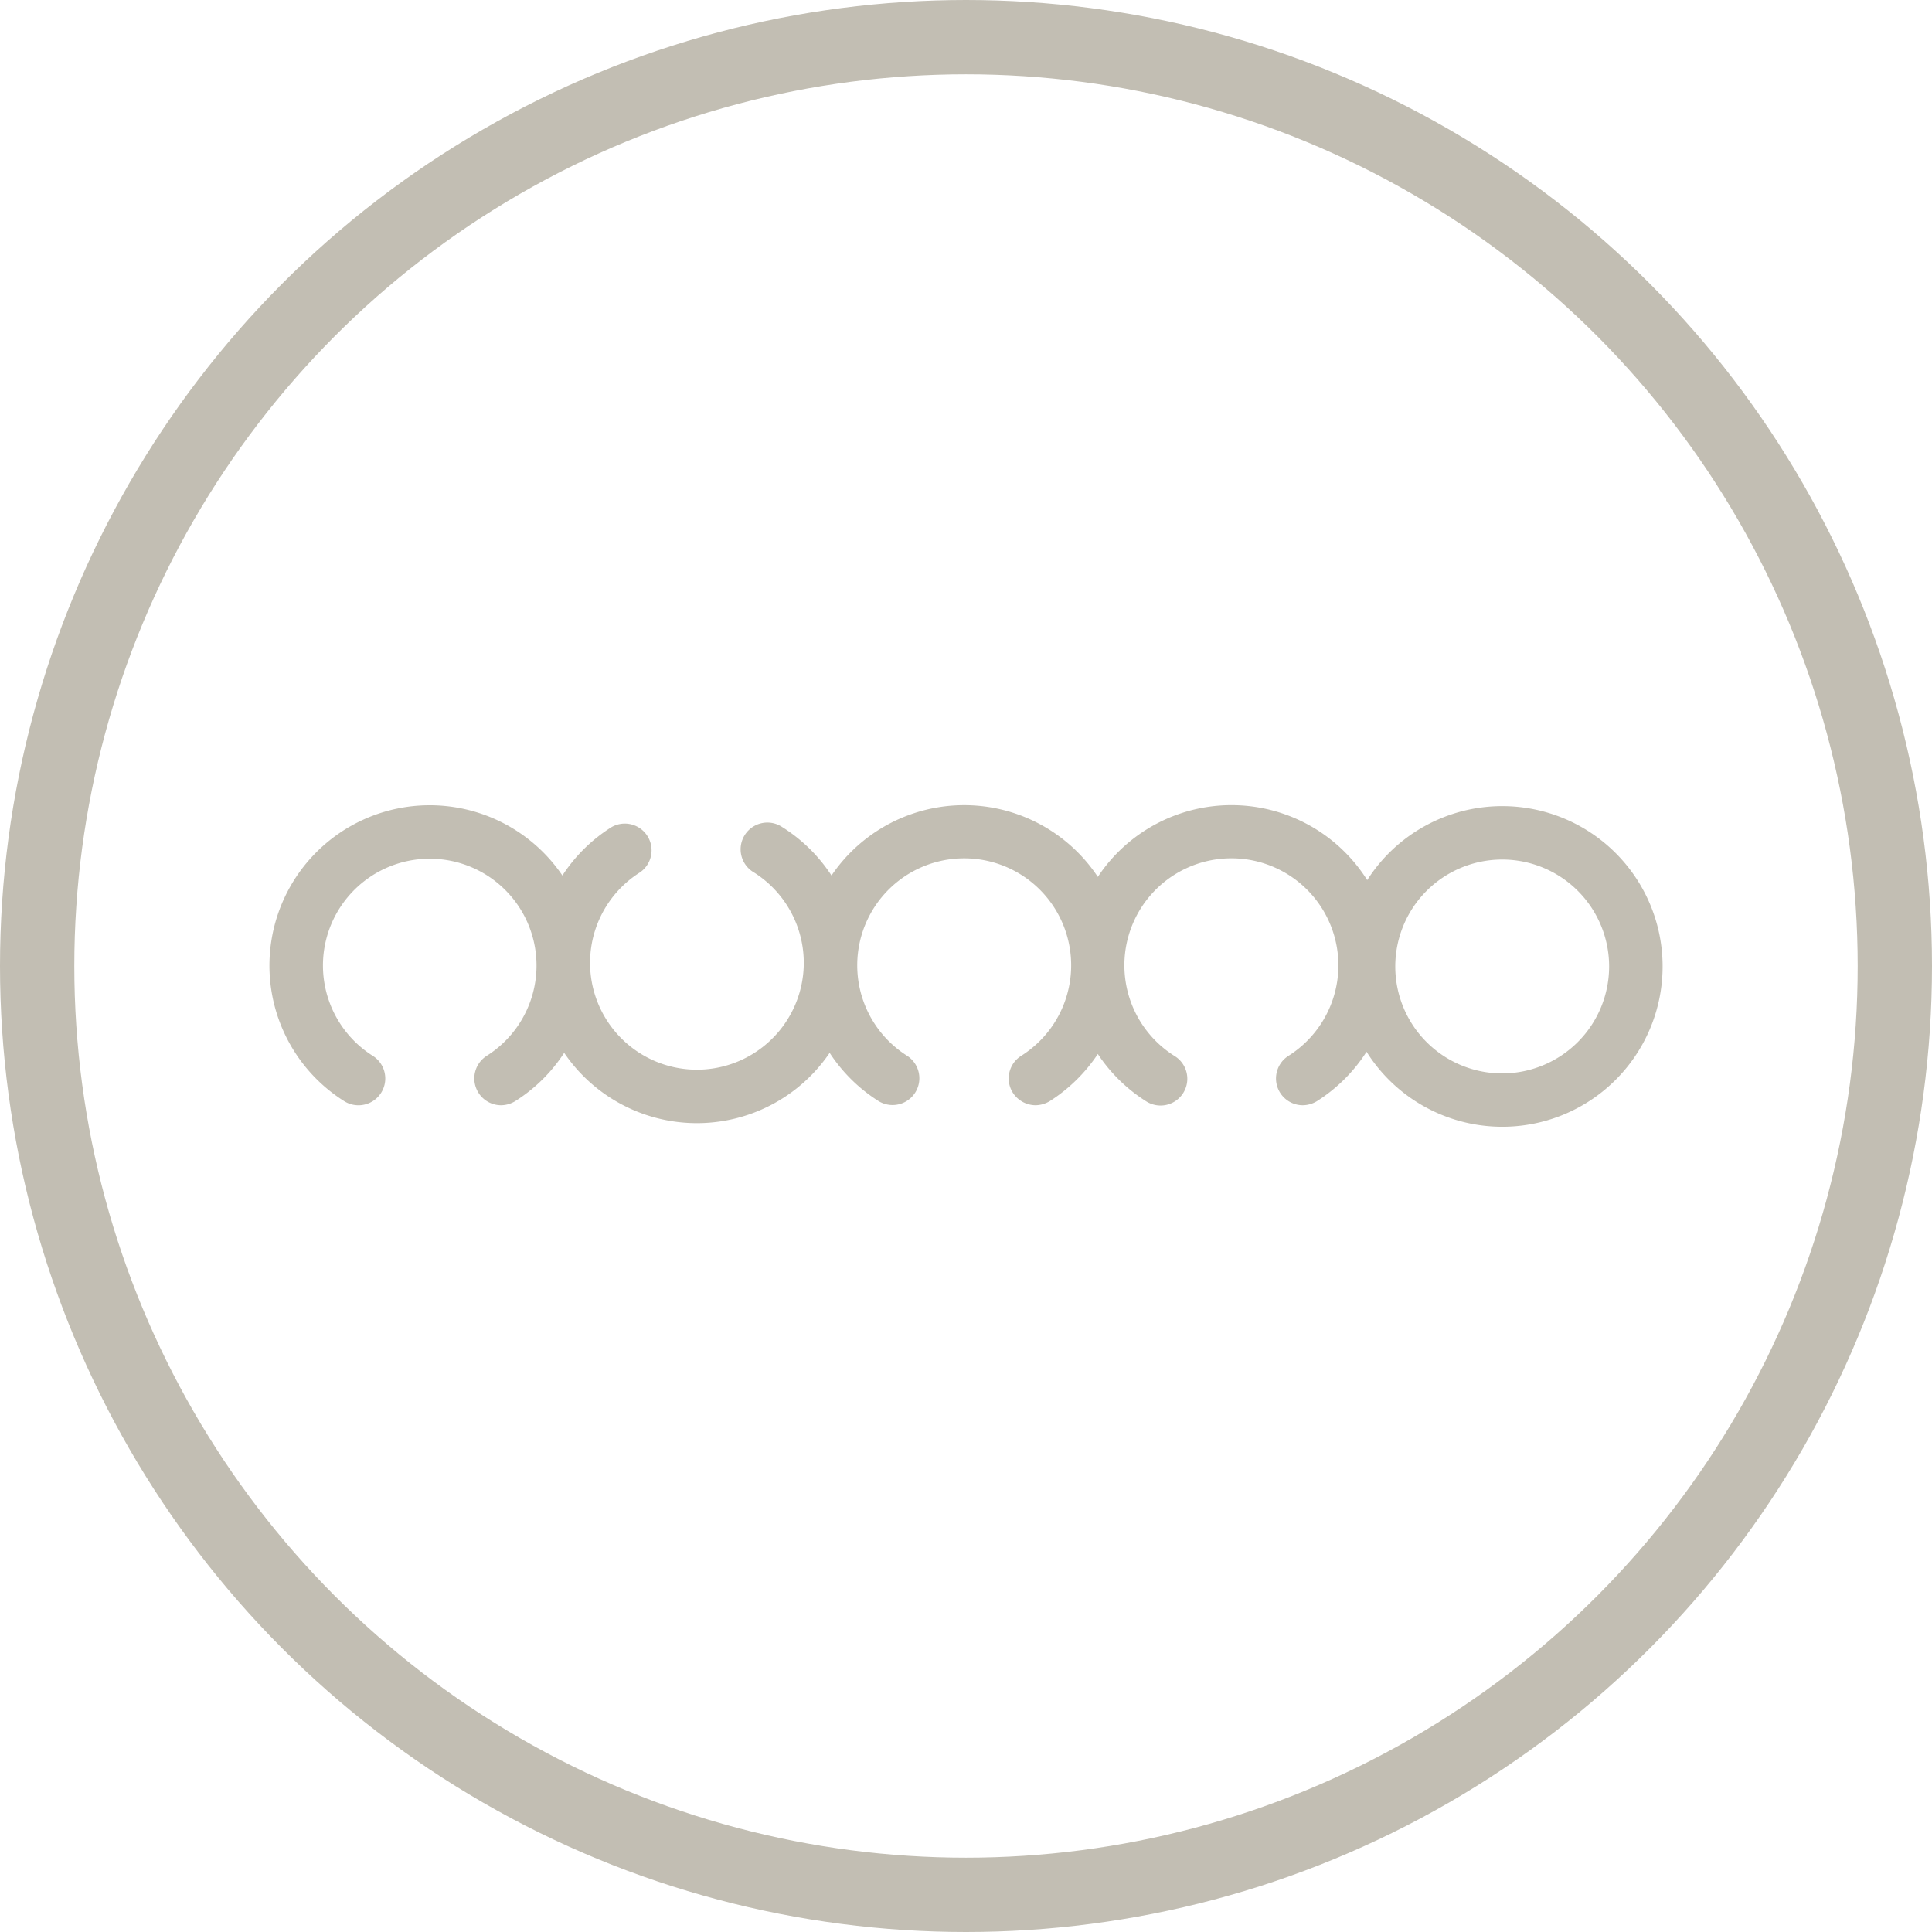
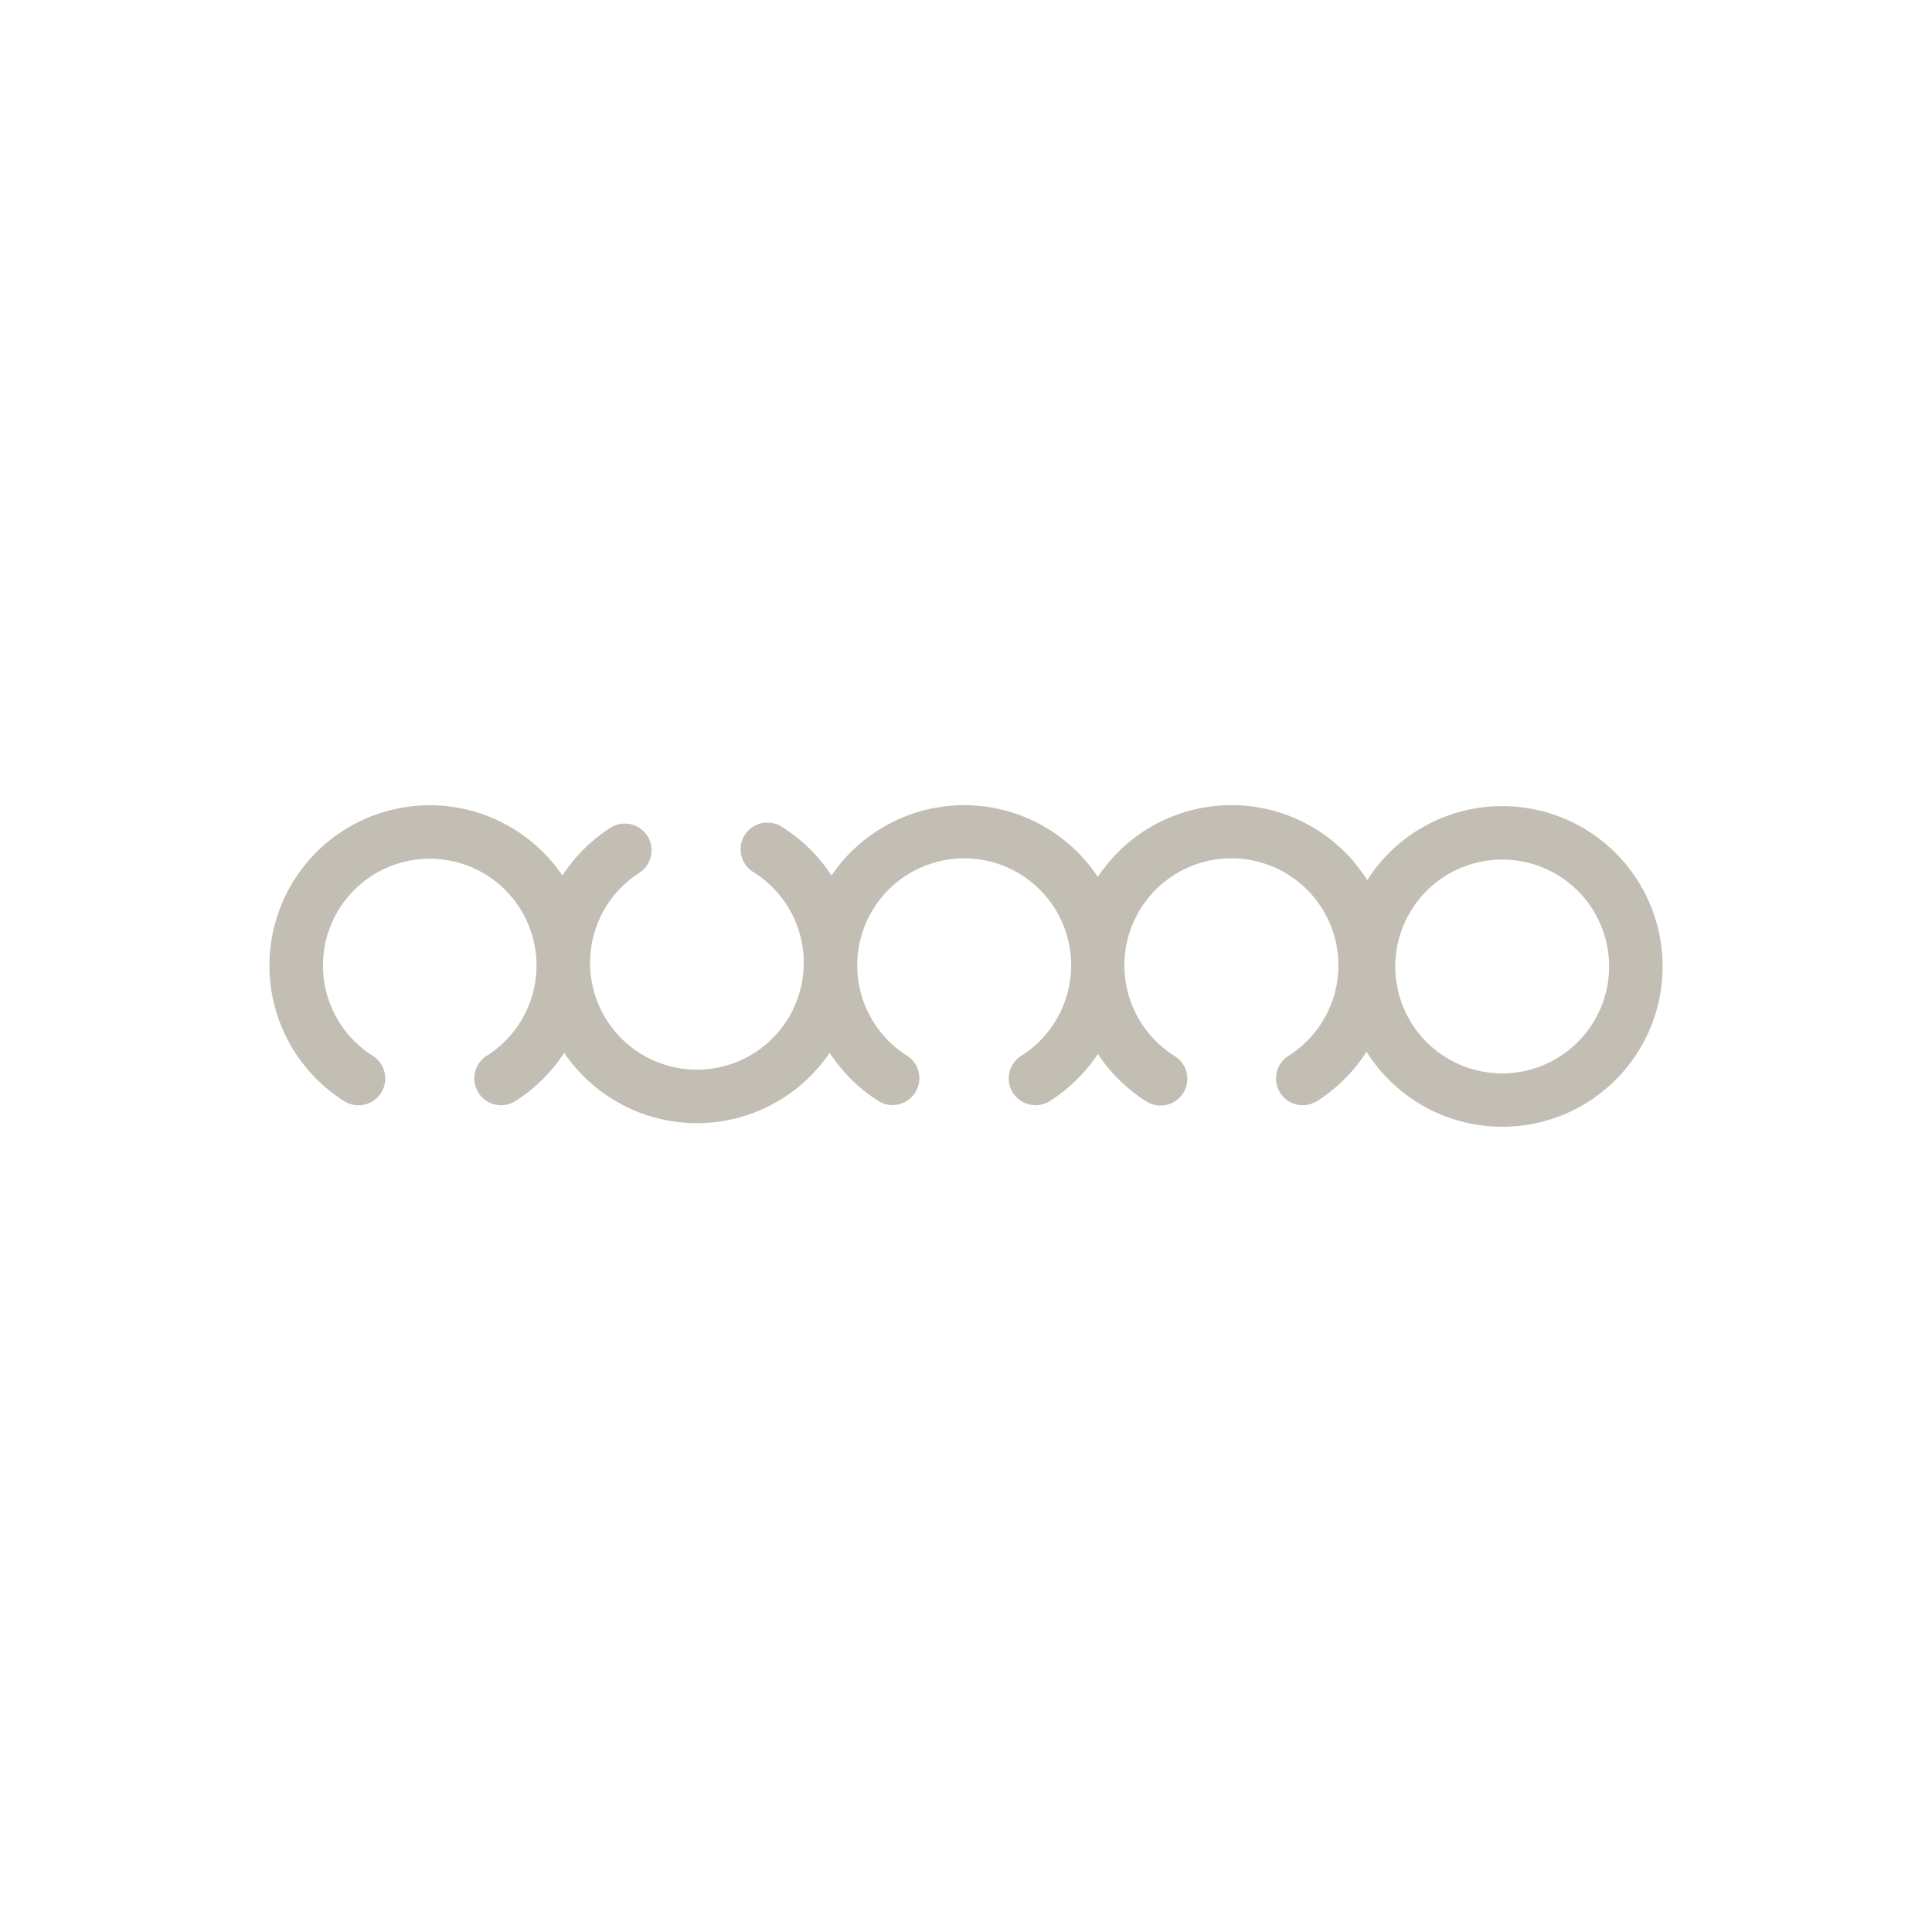
<svg xmlns="http://www.w3.org/2000/svg" width="52" height="52" viewBox="0 0 52 52">
  <g id="Group_4" data-name="Group 4" transform="translate(-183.252 -115.07)">
    <g id="Group_3" data-name="Group 3">
      <g id="Group_2" data-name="Group 2">
        <path id="Path_23" data-name="Path 23" d="M223.687,136.767a4.307,4.307,0,0,0-3.636,1.992,4.316,4.316,0,0,0-7.251-.087,4.315,4.315,0,0,0-7.168-.037,4.329,4.329,0,0,0-1.32-1.3.72.72,0,1,0-.768,1.217,2.876,2.876,0,1,1-3.069,0,.72.72,0,0,0-.768-1.217,4.322,4.322,0,0,0-1.318,1.3,4.315,4.315,0,1,0-5.874,6.072.721.721,0,0,0,.771-1.219,2.874,2.874,0,1,1,3.065,0,.722.722,0,0,0,.387,1.33.738.738,0,0,0,.382-.111,4.323,4.323,0,0,0,1.317-1.3,4.318,4.318,0,0,0,7.145,0,4.348,4.348,0,0,0,1.318,1.3.721.721,0,0,0,.77-1.219,2.879,2.879,0,1,1,3.067,0,.719.719,0,0,0-.225.992.734.734,0,0,0,.61.338.76.76,0,0,0,.385-.111,4.369,4.369,0,0,0,1.293-1.269,4.346,4.346,0,0,0,1.293,1.269.72.72,0,1,0,.766-1.219,2.88,2.88,0,1,1,3.072,0,.721.721,0,0,0,.385,1.33.747.747,0,0,0,.383-.111h0a4.36,4.36,0,0,0,1.334-1.329,4.315,4.315,0,1,0,3.654-6.611Zm0,7.194a2.878,2.878,0,1,1,2.875-2.88A2.881,2.881,0,0,1,223.687,143.961Z" fill="#c2beb3" />
      </g>
    </g>
-     <circle id="Ellipse_7" data-name="Ellipse 7" cx="25" cy="25" r="25" transform="translate(184.252 116.07)" fill="none" stroke="#c2beb3" stroke-miterlimit="10" stroke-width="2" />
  </g>
</svg>